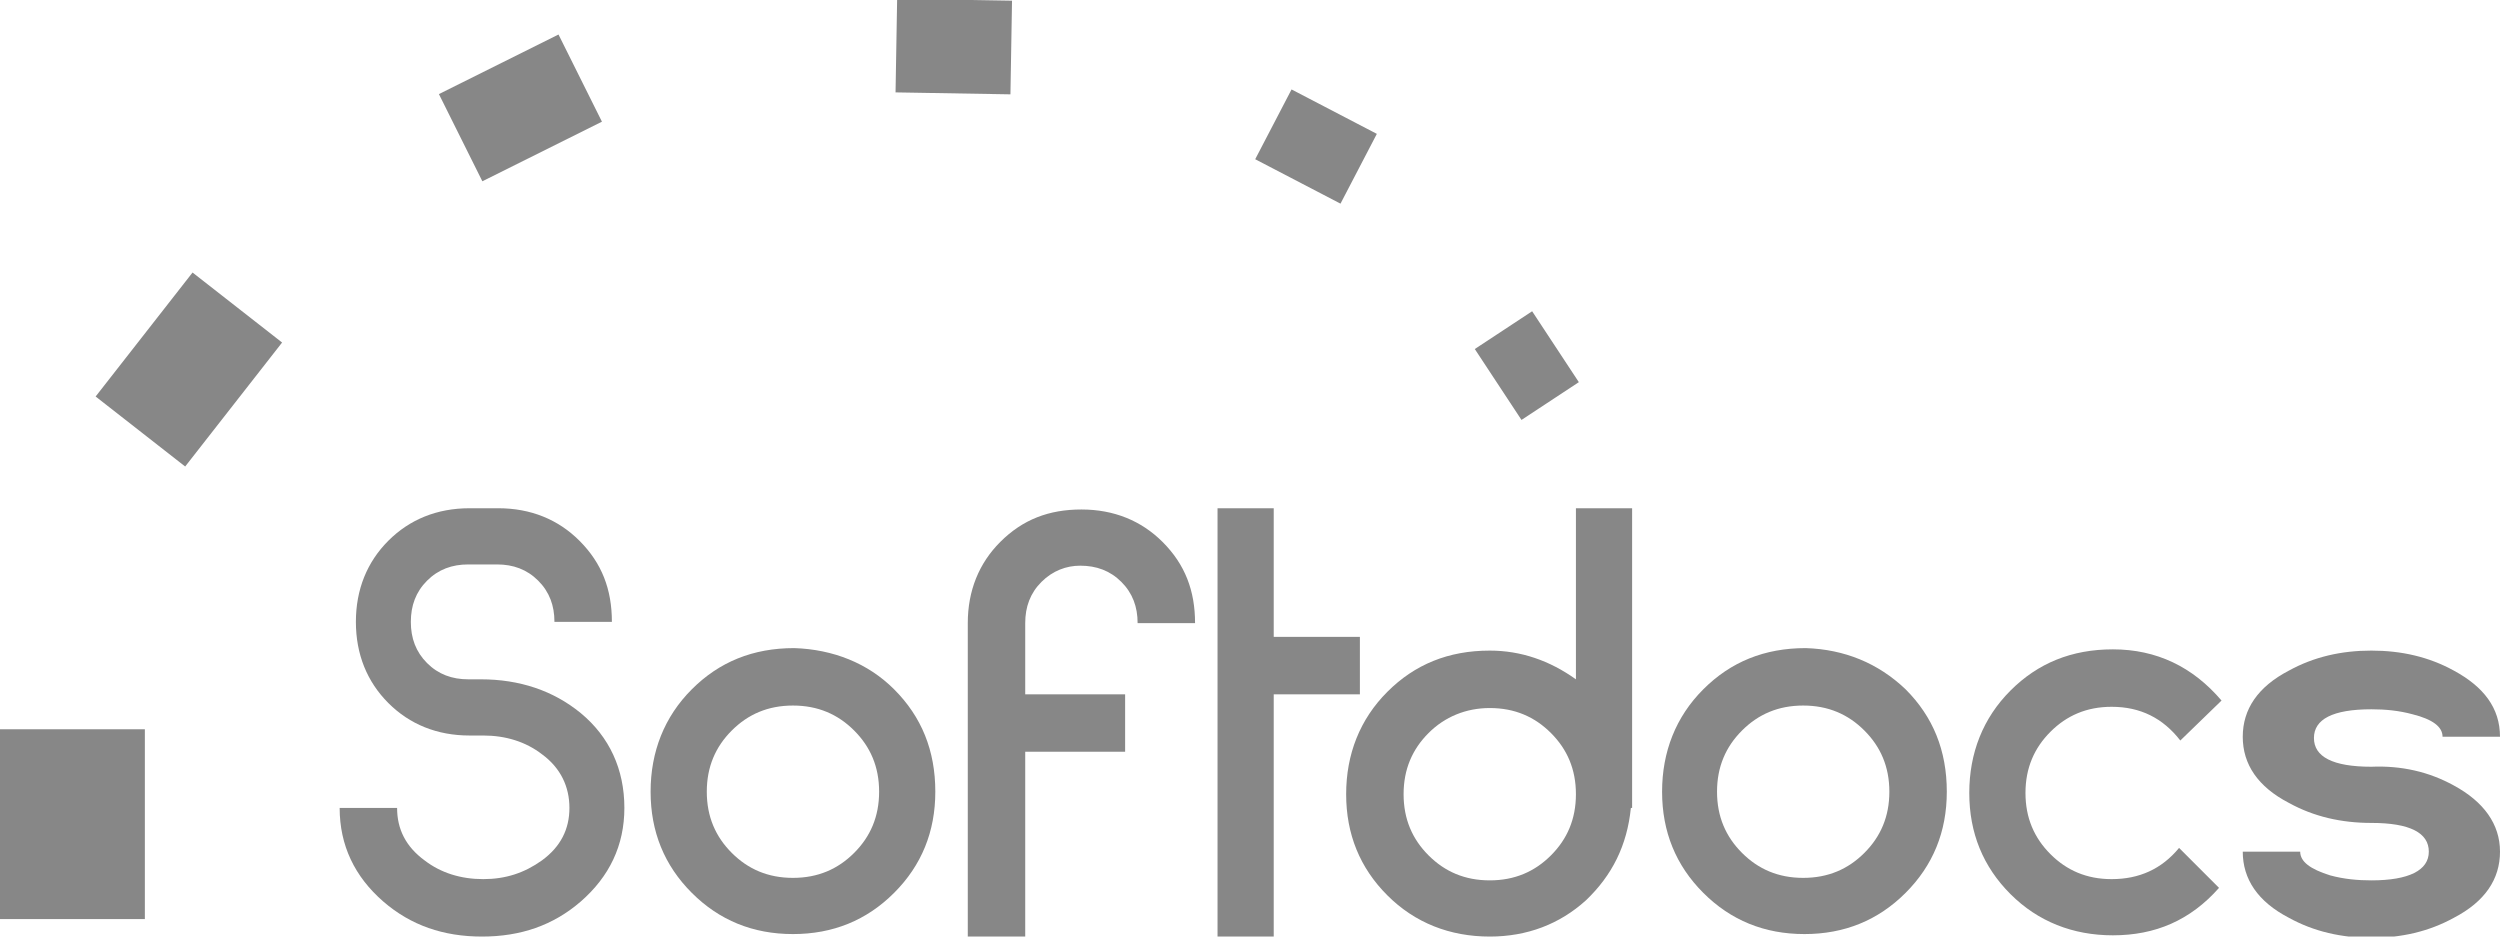
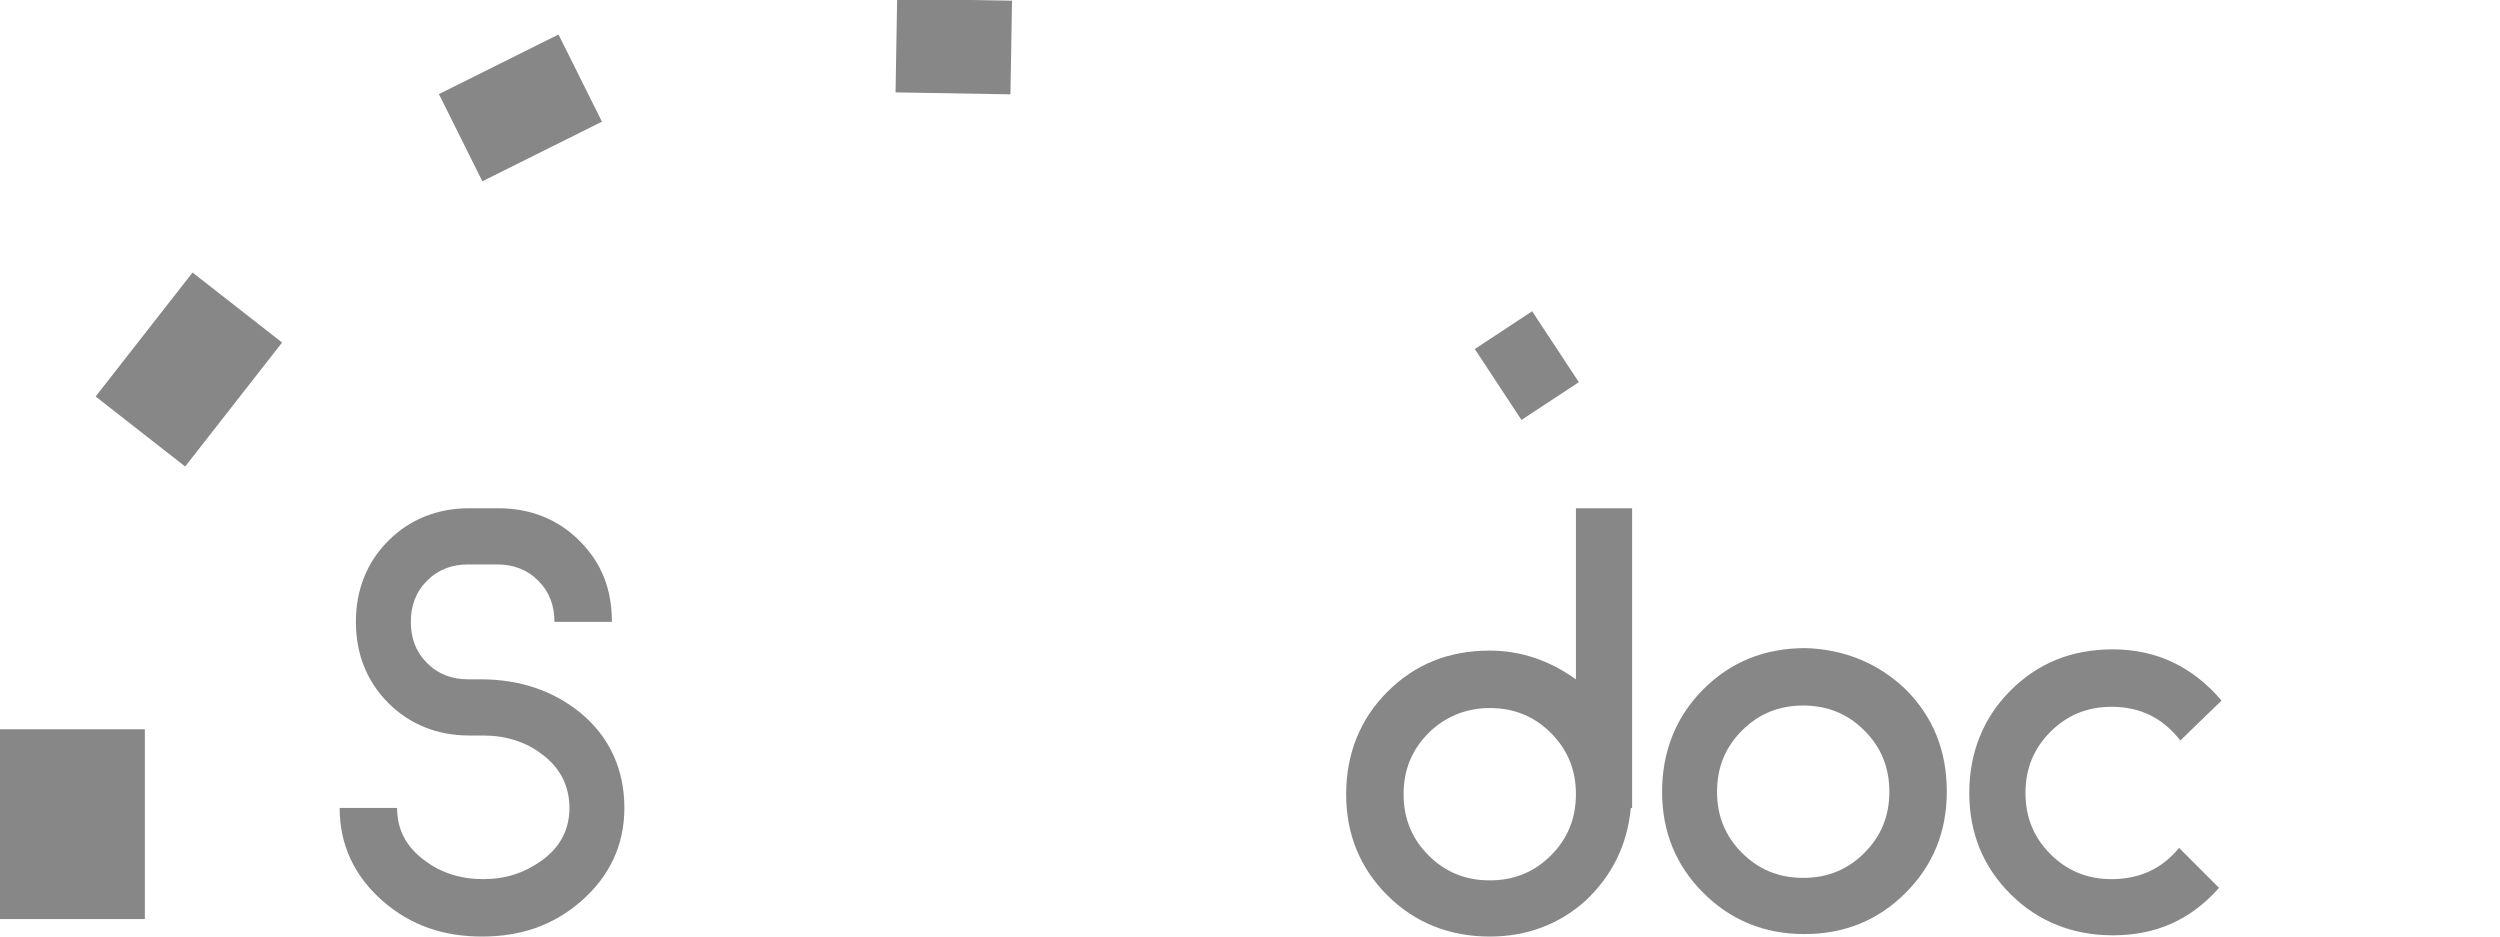
<svg xmlns="http://www.w3.org/2000/svg" version="1.1" id="Layer_1" x="0px" y="0px" viewBox="0 0 200.2 75" enable-background="new 0 0 200.2 75" xml:space="preserve">
  <rect x="0" y="58.4" fill="#878787" width="11.6" height="15.2" />
  <rect x="10.6" y="23.3" transform="matrix(0.788 0.616 -0.616 0.788 21.419 -3.066)" fill="#878787" width="9.1" height="12.6" />
  <rect x="37.7" y="3.3" transform="matrix(0.446 0.895 -0.895 0.446 30.864 -32.45)" fill="#878787" width="7.8" height="10.7" />
  <rect x="72.7" y="-0.8" transform="matrix(1.701984e-02 -1 1 1.701984e-02 71.278 80.112)" fill="#878787" width="7.5" height="9.2" />
-   <rect x="102.1" y="7.8" transform="matrix(-0.462 0.887 -0.887 -0.462 164.346 -76.239)" fill="#878787" width="6.3" height="7.7" />
  <rect x="119.5" y="25.8" transform="matrix(-0.835 0.55 -0.55 -0.835 240.406 -13.579)" fill="#878787" width="5.5" height="6.8" />
  <path fill="#878787" d="M38.5,54.4c3.1,0,5.8,0.9,8,2.7c2.3,1.9,3.5,4.5,3.5,7.6c0,3-1.2,5.5-3.5,7.5c-2.2,1.9-4.8,2.8-7.9,2.8h0h0 h0c-3.1,0-5.7-0.9-7.9-2.8c-2.3-2-3.5-4.5-3.5-7.5h4.6c0,1.7,0.7,3.1,2.2,4.2c1.3,1,2.9,1.5,4.7,1.5c1.8,0,3.3-0.5,4.7-1.5 c1.5-1.1,2.2-2.5,2.2-4.2c0-1.7-0.7-3.2-2.2-4.3c-1.3-1-2.9-1.5-4.7-1.5h-1.1c-2.6,0-4.8-0.9-6.5-2.6c-1.7-1.7-2.6-3.9-2.6-6.5 c0-2.6,0.9-4.8,2.6-6.5c1.7-1.7,3.9-2.6,6.5-2.6h2.3c2.6,0,4.8,0.9,6.5,2.6c1.8,1.8,2.6,3.9,2.6,6.5h-4.6c0-1.3-0.4-2.4-1.3-3.3 c-0.9-0.9-2-1.3-3.3-1.3h-2.3c-1.3,0-2.4,0.4-3.3,1.3c-0.9,0.9-1.3,2-1.3,3.3c0,1.3,0.4,2.4,1.3,3.3c0.9,0.9,2,1.3,3.3,1.3H38.5z" />
-   <path fill="#878787" d="M71.6,55.2c2.2,2.2,3.3,4.9,3.3,8.2c0,3.2-1.1,5.9-3.3,8.1c-2.2,2.2-4.9,3.3-8.1,3.3c-3.2,0-5.9-1.1-8.1-3.3 c-2.2-2.2-3.3-4.9-3.3-8.1c0-3.2,1.1-6,3.3-8.2c2.2-2.2,4.9-3.3,8.2-3.3C66.7,52,69.5,53.1,71.6,55.2 M58.6,58.5 c-1.3,1.3-2,2.9-2,4.9c0,2,0.7,3.6,2,4.9c1.3,1.3,2.9,2,4.9,2c2,0,3.6-0.7,4.9-2c1.3-1.3,2-2.9,2-4.9c0-2-0.7-3.6-2-4.9 c-1.3-1.3-2.9-2-4.9-2C61.5,56.5,59.9,57.2,58.6,58.5" />
-   <path fill="#878787" d="M83.4,46.6c-0.9,0.9-1.3,2-1.3,3.3v5.7h8v4.6h-8V75h-4.6V49.9c0-2.6,0.9-4.8,2.6-6.5 c1.8-1.8,3.9-2.6,6.5-2.6c2.6,0,4.8,0.9,6.5,2.6c1.8,1.8,2.6,3.9,2.6,6.5h-4.6c0-1.3-0.4-2.4-1.3-3.3c-0.9-0.9-2-1.3-3.3-1.3 C85.4,45.3,84.3,45.7,83.4,46.6" />
-   <polygon fill="#878787" points="97.5,40.7 97.5,75 102,75 102,55.6 108.9,55.6 108.9,51 102,51 102,40.7 " />
  <path fill="#878787" d="M130.7,40.7v24h-0.1c-0.3,3-1.5,5.4-3.6,7.4c-2.1,1.9-4.7,2.9-7.7,2.9c-3.2,0-6-1.1-8.2-3.3 c-2.2-2.2-3.3-4.9-3.3-8.1c0-3.2,1.1-6,3.3-8.2c2.2-2.2,4.9-3.3,8.2-3.3c2.5,0,4.8,0.8,6.9,2.3V40.7H130.7z M114.4,58.7 c-1.3,1.3-2,2.9-2,4.9c0,2,0.7,3.6,2,4.9c1.3,1.3,2.9,2,4.9,2c2,0,3.6-0.7,4.9-2c1.3-1.3,2-2.9,2-4.9c0-2-0.7-3.6-2-4.9 c-1.3-1.3-2.9-2-4.9-2C117.4,56.7,115.7,57.4,114.4,58.7" />
  <path fill="#878787" d="M152.6,55.2c2.2,2.2,3.3,4.9,3.3,8.2c0,3.2-1.1,5.9-3.3,8.1c-2.2,2.2-4.9,3.3-8.1,3.3 c-3.2,0-5.9-1.1-8.1-3.3c-2.2-2.2-3.3-4.9-3.3-8.1c0-3.2,1.1-6,3.3-8.2c2.2-2.2,4.9-3.3,8.2-3.3C147.7,52,150.4,53.1,152.6,55.2 M139.5,58.5c-1.3,1.3-2,2.9-2,4.9c0,2,0.7,3.6,2,4.9c1.3,1.3,2.9,2,4.9,2c2,0,3.6-0.7,4.9-2c1.3-1.3,2-2.9,2-4.9c0-2-0.7-3.6-2-4.9 c-1.3-1.3-2.9-2-4.9-2C142.4,56.5,140.8,57.2,139.5,58.5" />
  <path fill="#878787" d="M174.5,67.9l3.2,3.2c-2.3,2.6-5.1,3.8-8.5,3.8c-3.2,0-6-1.1-8.2-3.3c-2.2-2.2-3.3-4.9-3.3-8.1 c0-3.2,1.1-6,3.3-8.2c2.2-2.2,4.9-3.3,8.2-3.3c3.5,0,6.4,1.4,8.7,4.1l-3.3,3.2c-1.4-1.8-3.2-2.7-5.5-2.7c-2,0-3.6,0.7-4.9,2 c-1.3,1.3-2,2.9-2,4.9c0,2,0.7,3.6,2,4.9c1.3,1.3,2.9,2,4.9,2C171.3,70.4,173.1,69.6,174.5,67.9" />
-   <path fill="#878787" d="M196.5,62.9c2.4,1.3,3.7,3.1,3.7,5.3c0,2.2-1.2,4-3.7,5.3c-2,1.1-4.2,1.6-6.6,1.6c-2.4,0-4.6-0.5-6.6-1.6 c-2.5-1.3-3.7-3.1-3.7-5.3h4.6c0,0.8,0.8,1.4,2.4,1.9c1.1,0.3,2.2,0.4,3.3,0.4c3,0,4.6-0.8,4.6-2.3c0-1.5-1.5-2.3-4.6-2.3 c-2.4,0-4.6-0.5-6.6-1.6c-2.5-1.3-3.7-3.1-3.7-5.3s1.2-4,3.7-5.3c2-1.1,4.2-1.6,6.6-1.6c2.4,0,4.6,0.5,6.6,1.6 c2.4,1.3,3.7,3,3.7,5.3h-4.6c0-0.8-0.8-1.4-2.4-1.8c-1.1-0.3-2.2-0.4-3.3-0.4c-3.1,0-4.6,0.8-4.6,2.3c0,1.5,1.5,2.3,4.6,2.3 C192.3,61.3,194.5,61.8,196.5,62.9" />
</svg>